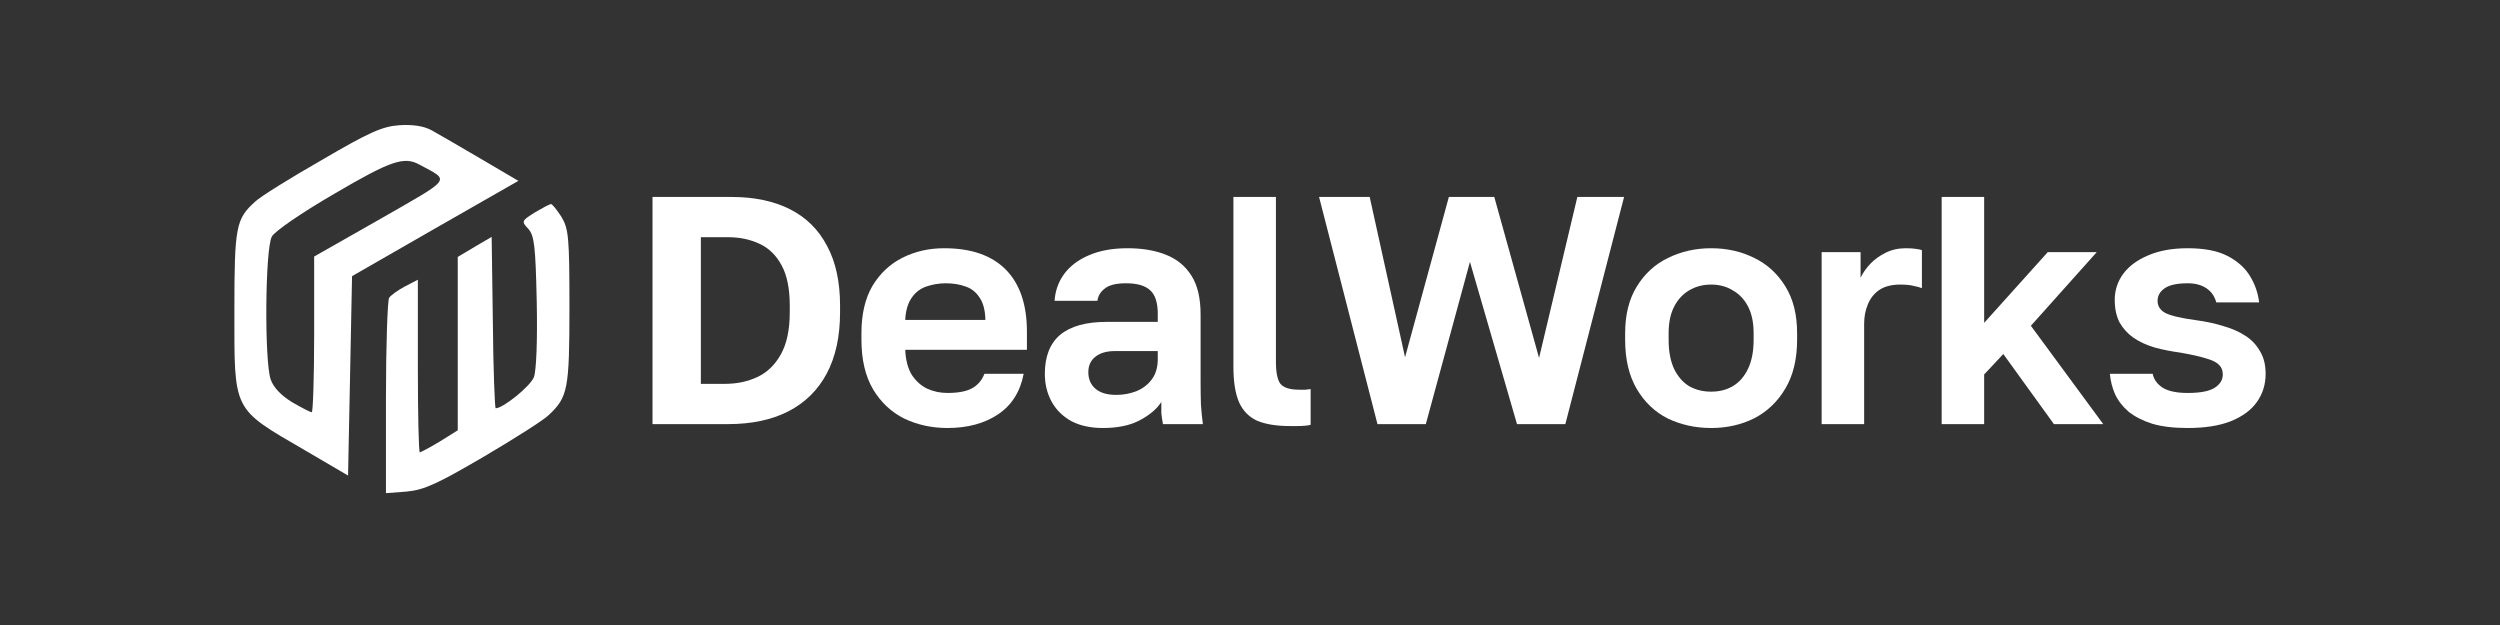
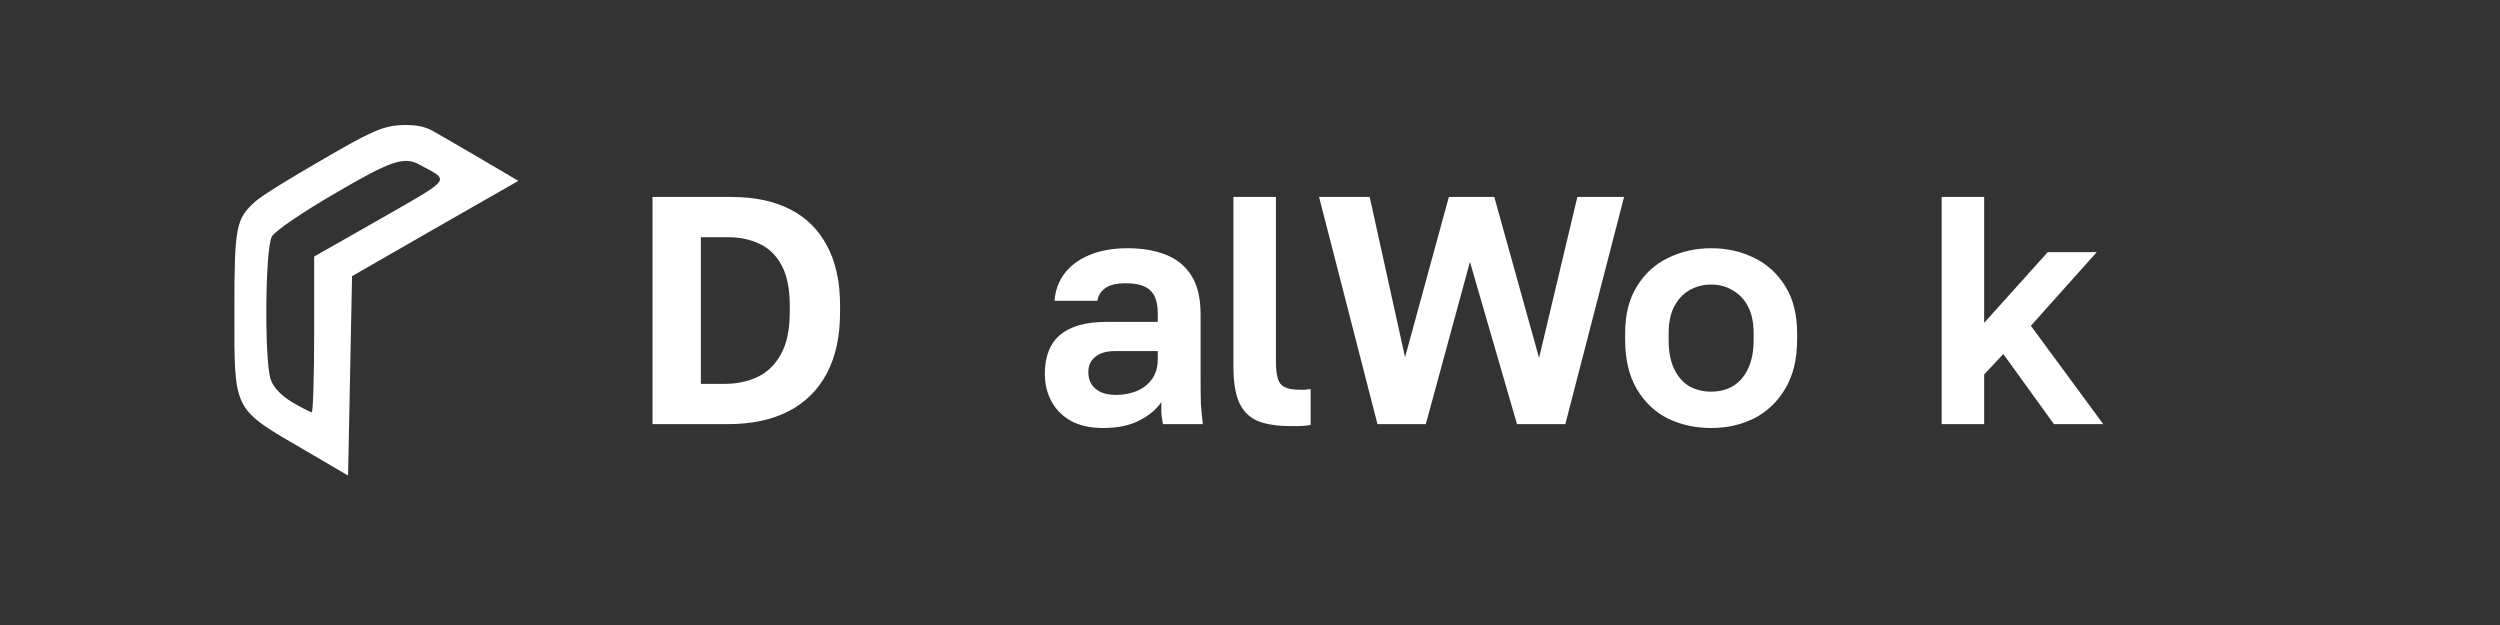
<svg xmlns="http://www.w3.org/2000/svg" width="160" height="40" viewBox="0 0 160 40" fill="none">
  <rect x="0" y="0" width="160" height="40" fill="#333333" stroke="none" />
-   <path d="M140.016 27.392C139.116 27.392 138.361 27.302 137.752 27.122C137.143 26.928 136.638 26.672 136.236 26.353C135.849 26.021 135.558 25.647 135.364 25.232C135.184 24.817 135.073 24.381 135.032 23.924H137.773C137.842 24.284 138.057 24.581 138.417 24.817C138.777 25.038 139.31 25.149 140.016 25.149C140.819 25.149 141.393 25.038 141.74 24.817C142.086 24.595 142.259 24.311 142.259 23.965C142.259 23.716 142.183 23.515 142.03 23.363C141.878 23.197 141.608 23.058 141.22 22.948C140.833 22.823 140.286 22.698 139.58 22.574C138.971 22.491 138.41 22.38 137.898 22.241C137.385 22.089 136.935 21.881 136.548 21.619C136.174 21.355 135.876 21.03 135.655 20.642C135.447 20.241 135.343 19.756 135.343 19.189C135.343 18.579 135.523 18.026 135.883 17.527C136.257 17.029 136.79 16.634 137.482 16.344C138.188 16.039 139.033 15.887 140.016 15.887C141.082 15.887 141.933 16.053 142.57 16.385C143.207 16.717 143.685 17.147 144.003 17.673C144.322 18.199 144.515 18.759 144.585 19.355H141.843C141.733 18.953 141.518 18.649 141.2 18.441C140.881 18.233 140.487 18.13 140.016 18.13C139.324 18.13 138.825 18.24 138.521 18.462C138.23 18.669 138.085 18.933 138.085 19.251C138.085 19.583 138.244 19.839 138.562 20.019C138.894 20.199 139.566 20.359 140.577 20.497C141.2 20.58 141.774 20.705 142.3 20.871C142.84 21.023 143.311 21.231 143.712 21.494C144.114 21.757 144.425 22.089 144.647 22.491C144.882 22.878 145 23.356 145 23.924C145 24.602 144.813 25.204 144.439 25.73C144.079 26.243 143.525 26.651 142.778 26.956C142.044 27.246 141.123 27.392 140.016 27.392Z" fill="white" />
  <path d="M124.266 27.143V12.605H126.986V20.663L131.056 16.136H134.192L129.976 20.85L134.607 27.143H131.451L128.211 22.657L126.986 23.965V27.143H124.266Z" fill="white" />
-   <path d="M116.585 27.143V16.136H119.077V17.776C119.229 17.458 119.437 17.16 119.7 16.884C119.963 16.607 120.288 16.371 120.676 16.177C121.064 15.984 121.493 15.887 121.963 15.887C122.226 15.887 122.448 15.901 122.628 15.928C122.822 15.956 122.946 15.984 123.002 16.011V18.441C122.863 18.386 122.683 18.337 122.462 18.296C122.254 18.24 121.97 18.213 121.61 18.213C121.057 18.213 120.607 18.33 120.261 18.566C119.928 18.801 119.686 19.113 119.534 19.5C119.381 19.874 119.305 20.282 119.305 20.726V27.143H116.585Z" fill="white" />
  <path d="M109.512 27.392C108.515 27.392 107.595 27.191 106.75 26.79C105.919 26.374 105.255 25.744 104.756 24.9C104.258 24.055 104.009 23.003 104.009 21.743V21.328C104.009 20.137 104.258 19.14 104.756 18.337C105.255 17.52 105.919 16.911 106.75 16.51C107.595 16.094 108.515 15.887 109.512 15.887C110.523 15.887 111.443 16.094 112.274 16.51C113.105 16.911 113.769 17.52 114.268 18.337C114.766 19.14 115.015 20.137 115.015 21.328V21.743C115.015 22.975 114.766 24.014 114.268 24.858C113.769 25.703 113.105 26.34 112.274 26.769C111.443 27.184 110.523 27.392 109.512 27.392ZM109.512 25.066C110.038 25.066 110.502 24.948 110.903 24.713C111.319 24.464 111.644 24.09 111.879 23.591C112.115 23.093 112.232 22.477 112.232 21.743V21.328C112.232 20.649 112.115 20.082 111.879 19.625C111.644 19.168 111.319 18.822 110.903 18.587C110.502 18.337 110.038 18.213 109.512 18.213C108.986 18.213 108.515 18.337 108.1 18.587C107.698 18.822 107.38 19.168 107.145 19.625C106.909 20.082 106.792 20.649 106.792 21.328V21.743C106.792 22.491 106.909 23.114 107.145 23.612C107.38 24.097 107.698 24.464 108.1 24.713C108.515 24.948 108.986 25.066 109.512 25.066Z" fill="white" />
  <path d="M88.158 27.143L84.42 12.605H87.66L89.923 22.864L92.727 12.605H95.634L98.5 22.906L100.95 12.605H103.941L100.182 27.143H97.088L94.077 16.759L91.252 27.143H88.158Z" fill="white" />
  <path d="M82.552 27.267C81.707 27.267 81.015 27.156 80.475 26.935C79.949 26.7 79.562 26.312 79.312 25.772C79.063 25.218 78.939 24.45 78.939 23.467V12.605H81.659V23.134C81.659 23.841 81.756 24.318 81.95 24.567C82.157 24.817 82.559 24.941 83.154 24.941C83.306 24.941 83.438 24.941 83.549 24.941C83.66 24.927 83.77 24.914 83.881 24.9V27.184C83.812 27.212 83.694 27.233 83.528 27.246C83.362 27.26 83.189 27.267 83.009 27.267C82.829 27.267 82.677 27.267 82.552 27.267Z" fill="white" />
  <path d="M70.588 27.392C69.799 27.392 69.127 27.246 68.573 26.956C68.019 26.651 67.597 26.236 67.306 25.71C67.016 25.183 66.87 24.588 66.87 23.924C66.87 22.816 67.196 21.985 67.846 21.432C68.511 20.878 69.501 20.601 70.816 20.601H74.097V20.082C74.097 19.362 73.931 18.856 73.599 18.566C73.28 18.275 72.768 18.13 72.062 18.13C71.439 18.13 70.989 18.24 70.712 18.462C70.435 18.669 70.276 18.933 70.235 19.251H67.493C67.535 18.614 67.736 18.047 68.096 17.548C68.469 17.036 68.996 16.634 69.674 16.344C70.366 16.039 71.197 15.887 72.166 15.887C73.107 15.887 73.924 16.025 74.616 16.302C75.322 16.579 75.869 17.029 76.257 17.652C76.645 18.261 76.838 19.085 76.838 20.123V24.339C76.838 24.921 76.845 25.433 76.859 25.876C76.887 26.305 76.928 26.727 76.984 27.143H74.43C74.374 26.838 74.34 26.61 74.326 26.457C74.326 26.291 74.326 26.049 74.326 25.73C74.035 26.174 73.578 26.561 72.955 26.893C72.332 27.226 71.543 27.392 70.588 27.392ZM71.439 25.273C71.882 25.273 72.304 25.197 72.706 25.045C73.121 24.879 73.453 24.63 73.703 24.297C73.966 23.951 74.097 23.515 74.097 22.989V22.47H71.335C70.809 22.47 70.394 22.595 70.089 22.844C69.799 23.079 69.653 23.404 69.653 23.82C69.653 24.263 69.805 24.616 70.11 24.879C70.415 25.142 70.858 25.273 71.439 25.273Z" fill="white" />
-   <path d="M60.635 27.392C59.638 27.392 58.717 27.191 57.873 26.79C57.042 26.374 56.378 25.751 55.879 24.921C55.381 24.076 55.132 23.017 55.132 21.743V21.328C55.132 20.109 55.367 19.099 55.838 18.296C56.322 17.493 56.966 16.89 57.769 16.489C58.572 16.087 59.458 15.887 60.427 15.887C62.158 15.887 63.473 16.344 64.373 17.257C65.273 18.171 65.723 19.493 65.723 21.224V22.387H57.935C57.963 23.038 58.101 23.571 58.351 23.986C58.614 24.387 58.946 24.685 59.347 24.879C59.749 25.059 60.178 25.149 60.635 25.149C61.341 25.149 61.874 25.045 62.234 24.837C62.594 24.63 62.85 24.325 63.002 23.924H65.515C65.294 25.073 64.747 25.938 63.874 26.52C63.002 27.101 61.922 27.392 60.635 27.392ZM60.531 18.13C60.102 18.13 59.687 18.199 59.285 18.337C58.884 18.476 58.565 18.725 58.33 19.085C58.094 19.431 57.963 19.895 57.935 20.476H63.065C63.051 19.853 62.926 19.376 62.691 19.043C62.469 18.697 62.172 18.462 61.798 18.337C61.424 18.199 61.002 18.13 60.531 18.13Z" fill="white" />
  <path d="M41.761 27.143V12.605H46.807C48.275 12.605 49.528 12.868 50.566 13.395C51.604 13.921 52.393 14.703 52.933 15.741C53.487 16.766 53.764 18.04 53.764 19.562V19.978C53.764 21.529 53.48 22.837 52.913 23.903C52.345 24.969 51.521 25.779 50.441 26.333C49.375 26.873 48.095 27.143 46.599 27.143H41.761ZM44.855 24.567H46.392C47.153 24.567 47.845 24.422 48.468 24.131C49.091 23.841 49.59 23.363 49.964 22.698C50.351 22.02 50.545 21.113 50.545 19.978V19.562C50.545 18.483 50.372 17.624 50.026 16.987C49.68 16.337 49.202 15.873 48.593 15.596C47.998 15.319 47.333 15.181 46.599 15.181H44.855V24.567Z" fill="white" />
  <path d="M27.637 8.346C28.045 8.576 29.475 9.396 30.777 10.165L33.176 11.575L27.841 14.624L22.531 17.674L22.404 24.054L22.276 30.435L19.519 28.82C14.848 26.104 15.001 26.386 15.001 19.852C15.001 14.496 15.103 14.009 16.328 12.907C16.634 12.6 18.575 11.395 20.591 10.242C23.655 8.448 24.471 8.09 25.569 8.013C26.437 7.961 27.126 8.064 27.637 8.346ZM21.408 12.395C19.289 13.625 17.579 14.803 17.4 15.136C16.966 15.905 16.915 23.106 17.324 24.285C17.502 24.797 17.987 25.31 18.702 25.745C19.315 26.104 19.877 26.386 19.953 26.386C20.03 26.386 20.106 24.157 20.106 21.415V16.418L24.344 14.009C28.99 11.344 28.811 11.6 26.871 10.55C25.875 9.986 25.033 10.268 21.408 12.395Z" fill="white" />
-   <path d="M35.933 13.881C36.393 14.65 36.444 15.188 36.444 19.672C36.444 24.925 36.342 25.412 35.117 26.566C34.81 26.873 32.921 28.077 30.956 29.231C28.02 30.948 27.152 31.358 26.029 31.46L24.701 31.562V25.464C24.701 22.081 24.803 19.211 24.905 19.057C25.008 18.904 25.467 18.57 25.901 18.34L26.743 17.904V23.439C26.743 26.463 26.794 28.949 26.871 28.949C26.922 28.949 27.509 28.641 28.147 28.257L29.296 27.539V22.004V16.444L30.368 15.803L31.466 15.162L31.543 20.646C31.568 23.67 31.67 26.13 31.721 26.13C32.206 26.13 33.968 24.695 34.172 24.131C34.325 23.721 34.402 21.774 34.351 19.314C34.274 15.752 34.197 15.085 33.815 14.65C33.355 14.163 33.381 14.137 34.223 13.599C34.708 13.317 35.168 13.061 35.27 13.061C35.346 13.061 35.653 13.445 35.933 13.881Z" fill="white" />
</svg>